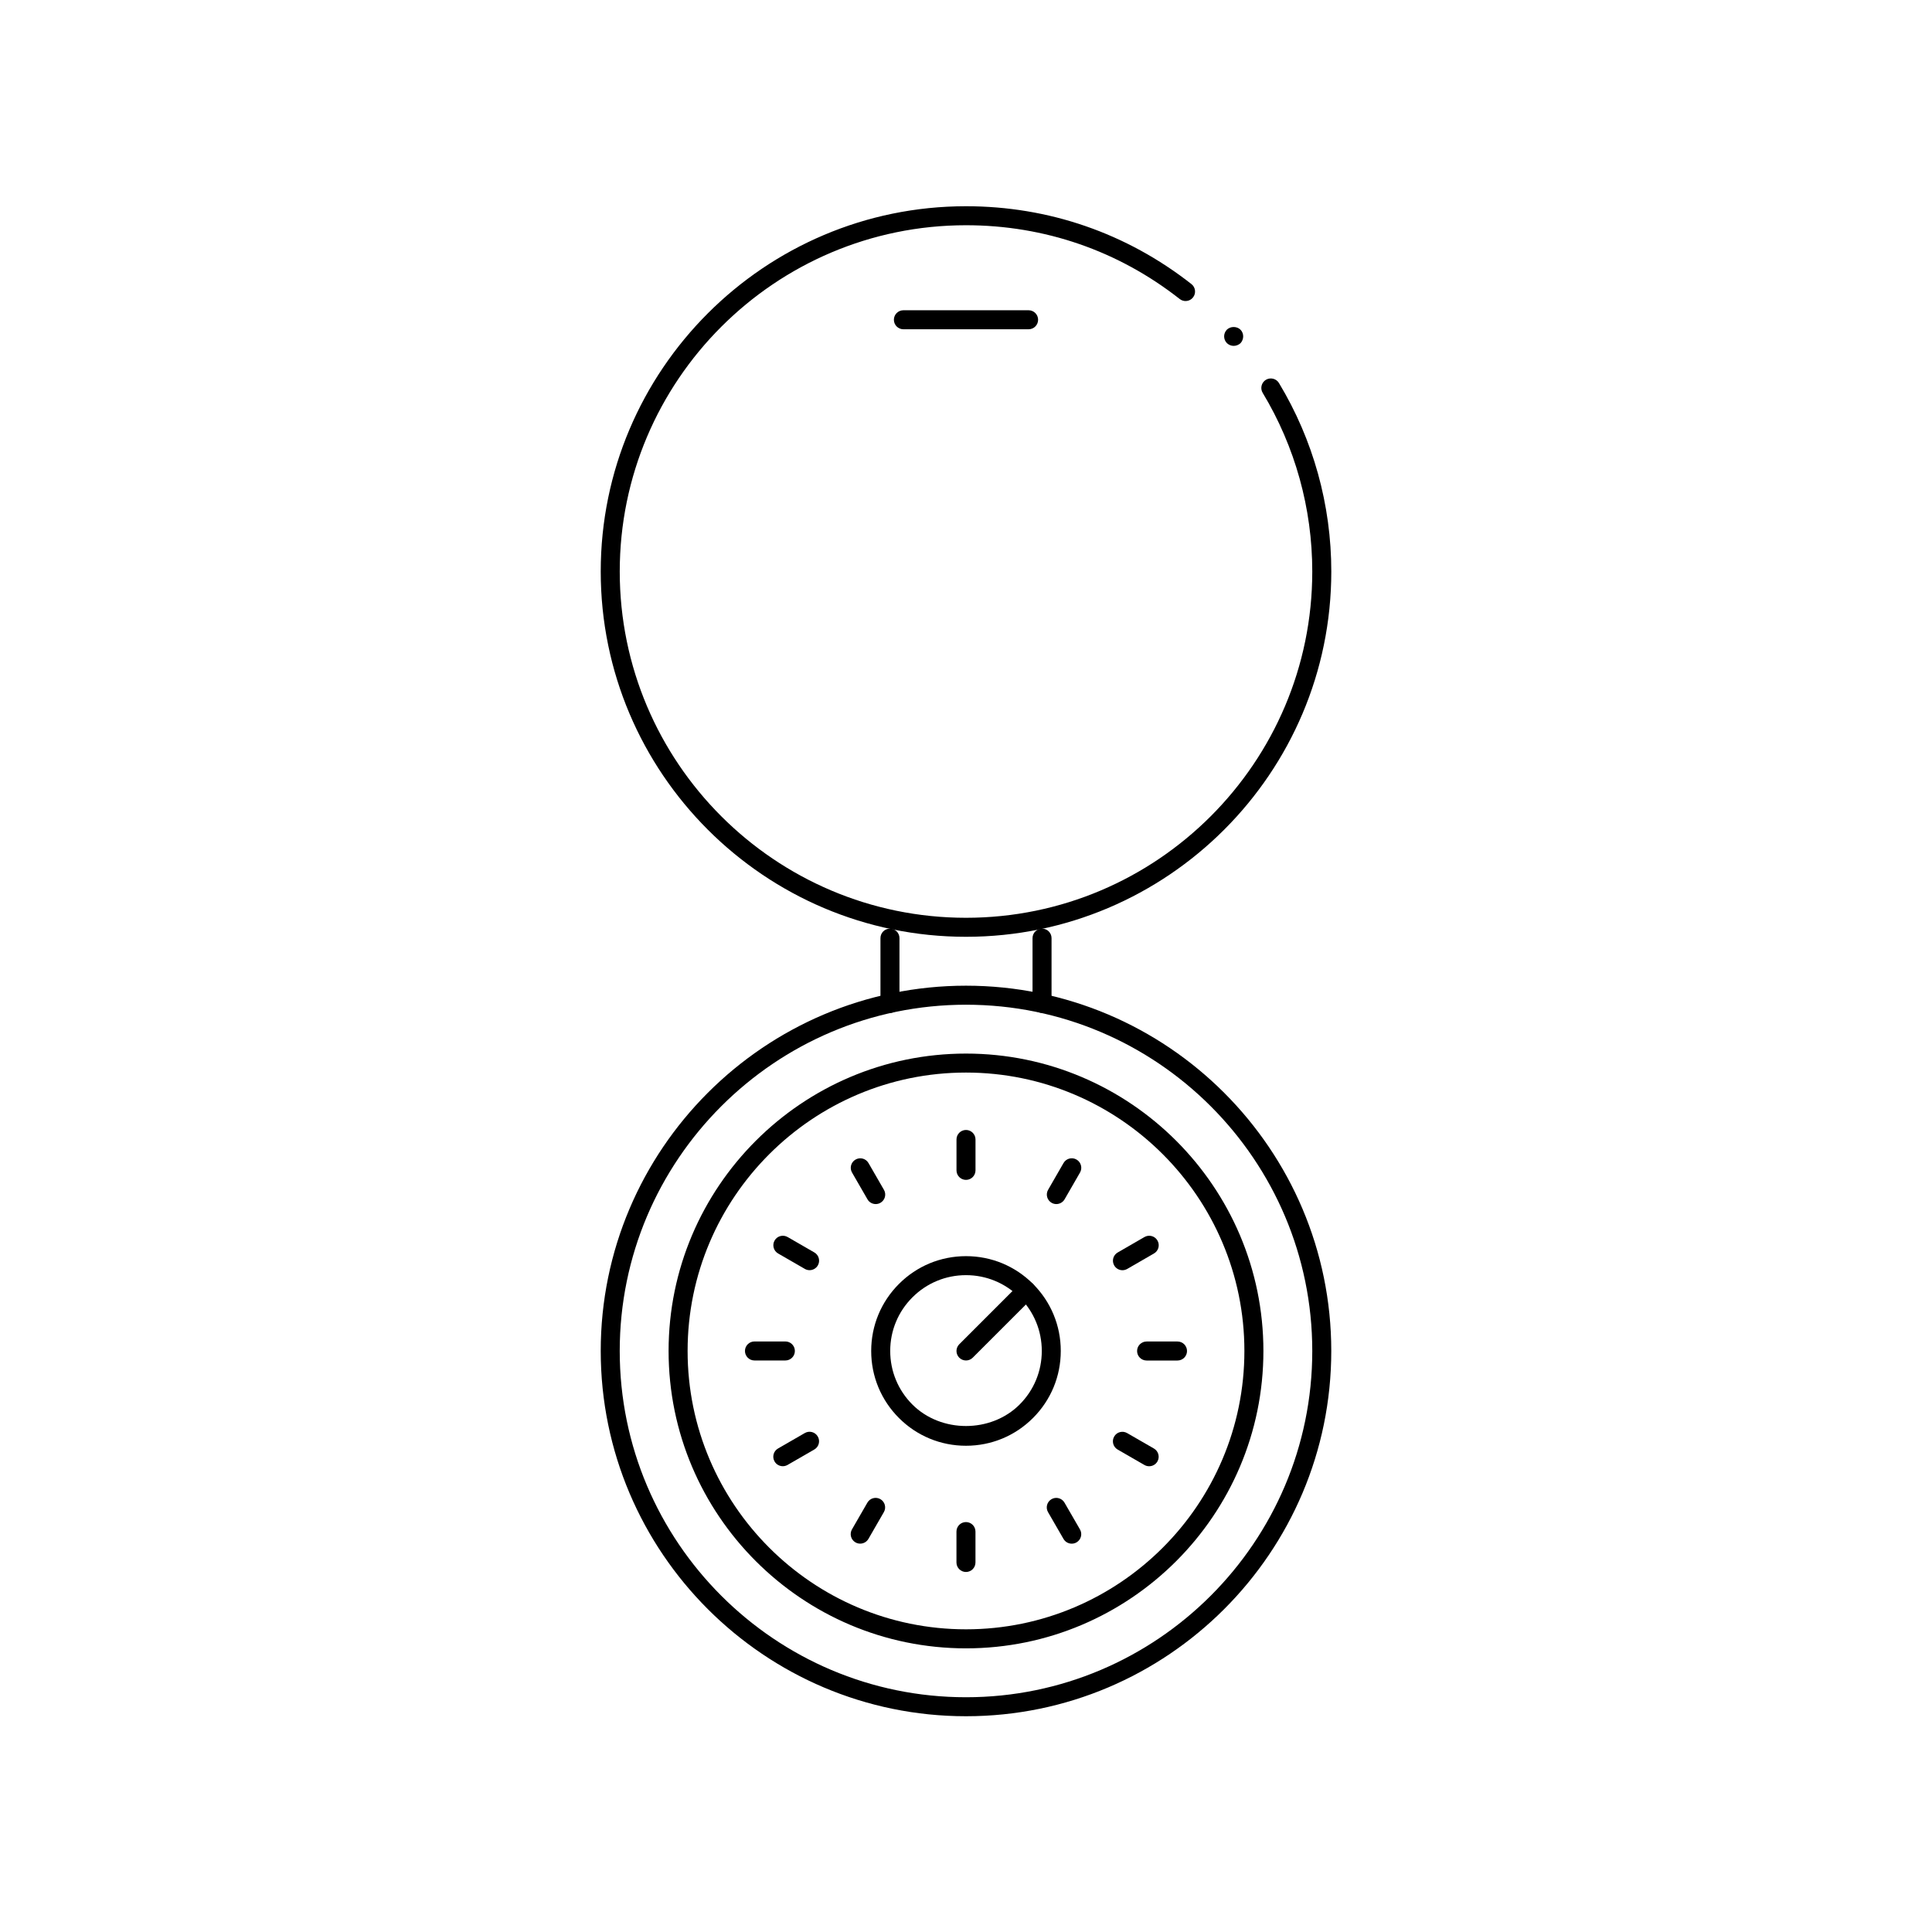
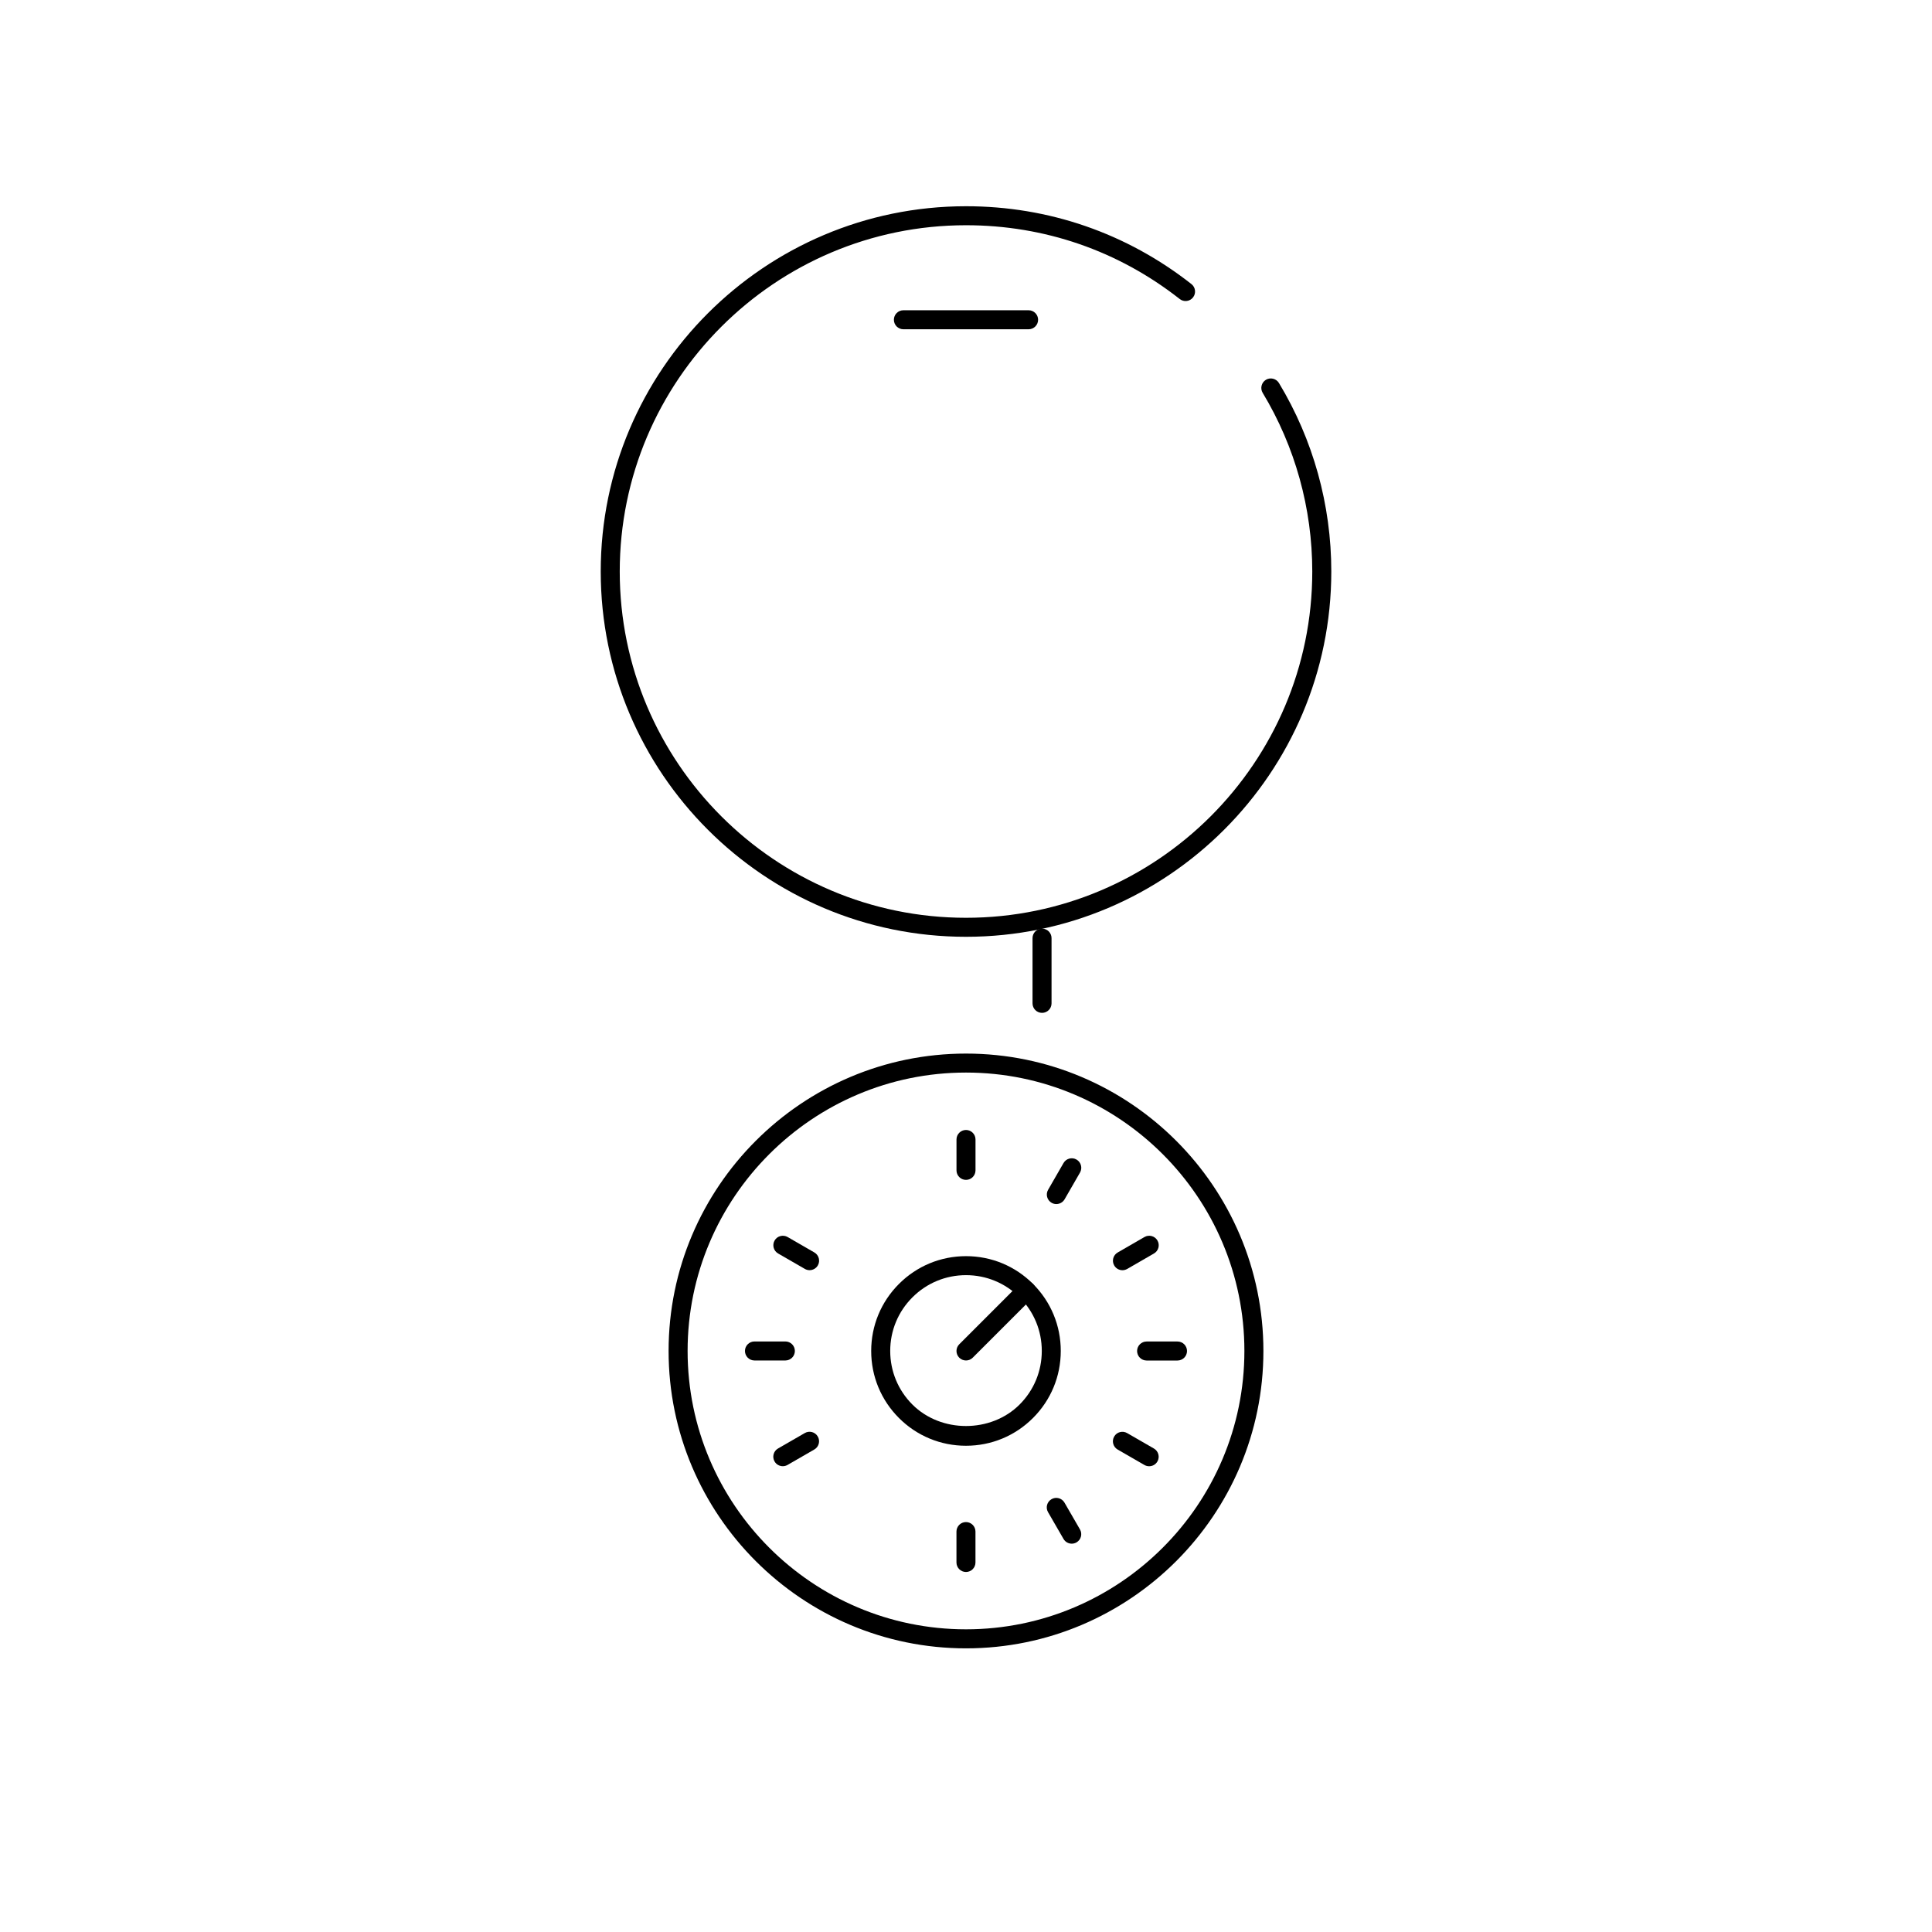
<svg xmlns="http://www.w3.org/2000/svg" fill="#000000" width="800px" height="800px" version="1.1" viewBox="144 144 512 512">
  <g>
    <path d="m400 392.26c-53.379 0-96.801-43.422-96.801-96.801-0.004-53.383 43.422-96.805 96.801-96.805 21.895 0 42.551 7.133 59.738 20.625 1.098 0.855 1.285 2.445 0.43 3.535-0.863 1.102-2.445 1.289-3.535 0.422-16.289-12.793-35.871-19.547-56.629-19.547-50.598 0-91.766 41.168-91.766 91.766-0.004 50.598 41.164 91.766 91.762 91.766s91.766-41.168 91.766-91.766c0-16.727-4.543-33.094-13.141-47.344-0.719-1.188-0.336-2.734 0.852-3.461 1.188-0.707 2.742-0.336 3.461 0.855 9.074 15.035 13.871 32.305 13.871 49.949-0.008 53.379-43.43 96.805-96.809 96.805z" />
-     <path d="m400 598.82c-53.379 0-96.801-43.422-96.801-96.801-0.004-53.379 43.422-96.801 96.801-96.801s96.801 43.422 96.801 96.801c0 53.379-43.422 96.801-96.801 96.801zm0-188.56c-50.598 0-91.766 41.168-91.766 91.766 0 50.594 41.168 91.762 91.766 91.762s91.766-41.168 91.766-91.766c-0.004-50.598-41.168-91.762-91.766-91.762z" />
    <path d="m400 580.83c-43.457 0-78.816-35.355-78.816-78.812 0-43.453 35.355-78.809 78.816-78.809 43.457 0 78.816 35.355 78.816 78.812 0 43.449-35.359 78.809-78.816 78.809zm0-152.59c-40.676 0-73.777 33.094-73.777 73.773-0.004 40.68 33.098 73.773 73.777 73.773 40.676 0 73.777-33.094 73.777-73.773 0-40.676-33.102-73.773-73.777-73.773z" />
-     <path d="m379.85 412.42c-1.391 0-2.519-1.129-2.519-2.519v-17.289c0-1.391 1.129-2.519 2.519-2.519s2.519 1.129 2.519 2.519v17.289c-0.004 1.398-1.129 2.519-2.519 2.519z" />
    <path d="m420.15 412.42c-1.391 0-2.519-1.129-2.519-2.519v-17.289c0-1.391 1.129-2.519 2.519-2.519s2.519 1.129 2.519 2.519v17.289c0 1.395-1.129 2.519-2.519 2.519z" />
    <path d="m416.59 231.26h-33.18c-1.391 0-2.519-1.129-2.519-2.519s1.129-2.519 2.519-2.519h33.18c1.391 0 2.519 1.129 2.519 2.519s-1.129 2.519-2.519 2.519z" />
    <path d="m399.99 527.14c-6.711 0-13.02-2.613-17.758-7.356-4.742-4.742-7.359-11.055-7.356-17.766 0-6.711 2.613-13.02 7.359-17.766 4.742-4.746 11.055-7.359 17.766-7.359 6.711 0 13.02 2.613 17.758 7.356 4.742 4.742 7.359 11.055 7.356 17.766 0 6.711-2.613 13.02-7.359 17.766-4.742 4.746-11.055 7.359-17.766 7.359zm0.012-45.211c-5.367 0-10.41 2.09-14.203 5.883-3.793 3.793-5.883 8.836-5.883 14.203 0 5.367 2.086 10.41 5.879 14.203 7.594 7.594 20.824 7.582 28.406 0 3.793-3.793 5.883-8.836 5.883-14.203 0-5.367-2.086-10.41-5.879-14.203-3.793-3.793-8.844-5.883-14.203-5.883z" />
    <path d="m400 504.54c-0.645 0-1.289-0.246-1.785-0.734-0.984-0.984-0.984-2.578 0-3.562l15.984-15.984c0.984-0.984 2.578-0.984 3.562 0 0.984 0.984 0.984 2.578 0 3.562l-15.984 15.984c-0.488 0.488-1.133 0.734-1.777 0.734z" />
    <path d="m400 456.68c-1.391 0-2.519-1.129-2.519-2.519v-8.188c0-1.391 1.129-2.519 2.519-2.519s2.519 1.129 2.519 2.519v8.188c-0.004 1.391-1.129 2.519-2.519 2.519z" />
-     <path d="m376.07 463.09c-0.867 0-1.719-0.449-2.18-1.258l-4.09-7.09c-0.699-1.203-0.289-2.746 0.922-3.441 1.199-0.695 2.746-0.293 3.441 0.922l4.09 7.09c0.699 1.203 0.289 2.746-0.922 3.441-0.398 0.23-0.832 0.336-1.262 0.336z" />
    <path d="m358.55 480.61c-0.43 0-0.863-0.105-1.258-0.336l-7.09-4.09c-1.203-0.695-1.617-2.238-0.922-3.441 0.695-1.211 2.238-1.605 3.441-0.922l7.09 4.09c1.203 0.695 1.617 2.238 0.922 3.441-0.469 0.805-1.32 1.258-2.184 1.258z" />
    <path d="m352.13 504.54h-8.188c-1.391 0-2.519-1.129-2.519-2.519s1.129-2.519 2.519-2.519h8.188c1.391 0 2.519 1.129 2.519 2.519s-1.129 2.519-2.519 2.519z" />
    <path d="m351.45 532.56c-0.867 0-1.719-0.449-2.18-1.258-0.699-1.203-0.289-2.746 0.922-3.441l7.09-4.09c1.199-0.699 2.746-0.289 3.441 0.922 0.699 1.203 0.289 2.746-0.922 3.441l-7.09 4.09c-0.402 0.227-0.836 0.336-1.262 0.336z" />
-     <path d="m371.96 553.08c-0.43 0-0.863-0.105-1.258-0.336-1.203-0.695-1.617-2.238-0.922-3.441l4.09-7.094c0.695-1.203 2.238-1.613 3.441-0.922 1.203 0.695 1.617 2.238 0.922 3.441l-4.09 7.094c-0.469 0.805-1.32 1.258-2.184 1.258z" />
    <path d="m399.99 560.59c-1.391 0-2.519-1.129-2.519-2.519v-8.188c0-1.391 1.129-2.519 2.519-2.519s2.519 1.129 2.519 2.519v8.188c0 1.395-1.129 2.519-2.519 2.519z" />
    <path d="m428.02 553.09c-0.867 0-1.715-0.449-2.18-1.258l-4.098-7.094c-0.699-1.203-0.289-2.746 0.922-3.441 1.18-0.699 2.742-0.293 3.441 0.922l4.098 7.094c0.699 1.203 0.289 2.746-0.922 3.441-0.398 0.227-0.836 0.336-1.262 0.336z" />
    <path d="m448.54 532.57c-0.43 0-0.863-0.105-1.258-0.336l-7.094-4.09c-1.203-0.695-1.617-2.238-0.922-3.441 0.684-1.211 2.227-1.621 3.441-0.922l7.094 4.09c1.203 0.695 1.617 2.238 0.922 3.441-0.465 0.805-1.309 1.258-2.184 1.258z" />
    <path d="m447.86 504.55c-1.391 0-2.519-1.129-2.519-2.519s1.129-2.519 2.519-2.519h8.191c1.391 0 2.519 1.129 2.519 2.519s-1.129 2.519-2.519 2.519z" />
    <path d="m441.46 480.62c-0.867 0-1.715-0.449-2.18-1.258-0.699-1.203-0.289-2.746 0.922-3.441l7.094-4.098c1.199-0.691 2.742-0.289 3.441 0.922 0.699 1.203 0.289 2.746-0.922 3.441l-7.094 4.098c-0.406 0.227-0.84 0.336-1.262 0.336z" />
    <path d="m423.94 463.09c-0.43 0-0.863-0.105-1.258-0.336-1.203-0.695-1.617-2.238-0.926-3.441l4.09-7.098c0.695-1.203 2.227-1.621 3.445-0.922 1.203 0.695 1.617 2.238 0.926 3.441l-4.09 7.098c-0.473 0.805-1.316 1.258-2.188 1.258z" />
-     <path d="m470.93 235.66c-0.656 0-1.258-0.25-1.77-0.707-0.504-0.504-0.75-1.16-0.75-1.812 0-0.656 0.25-1.258 0.707-1.762 0.957-0.957 2.672-0.957 3.629 0 0.457 0.453 0.711 1.109 0.711 1.762 0 0.656-0.25 1.309-0.711 1.812-0.504 0.453-1.16 0.707-1.816 0.707z" />
  </g>
</svg>